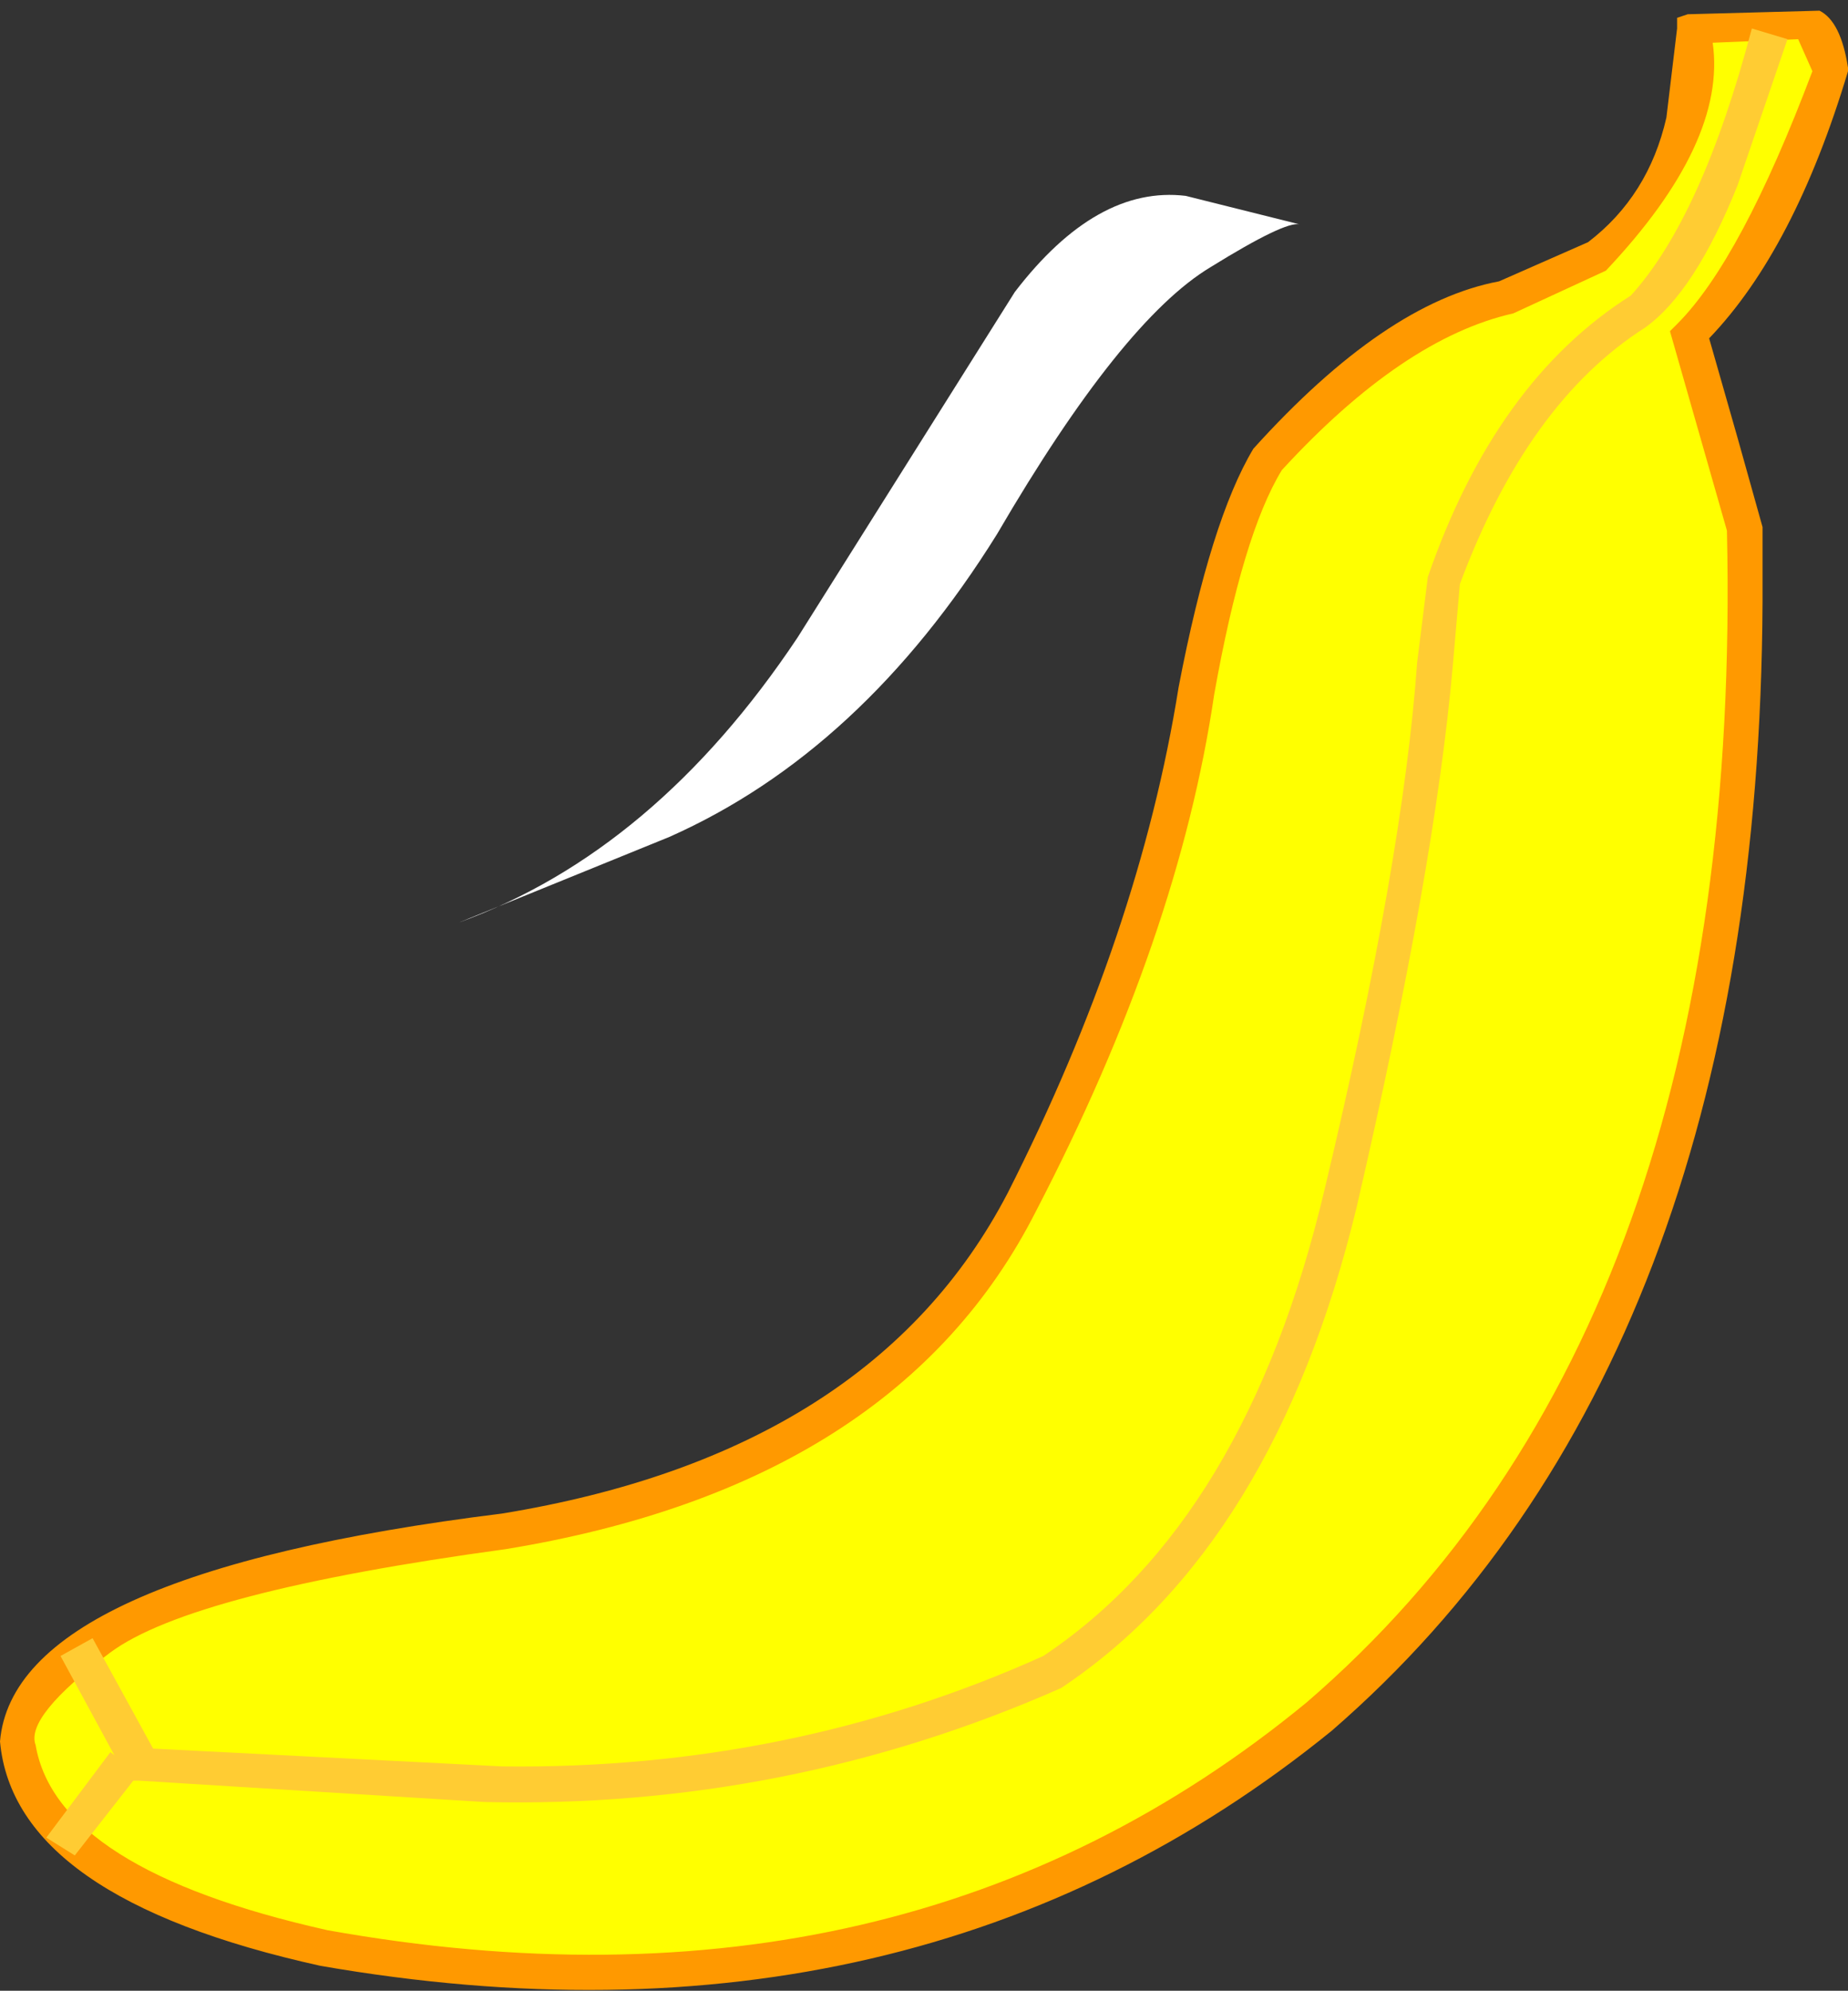
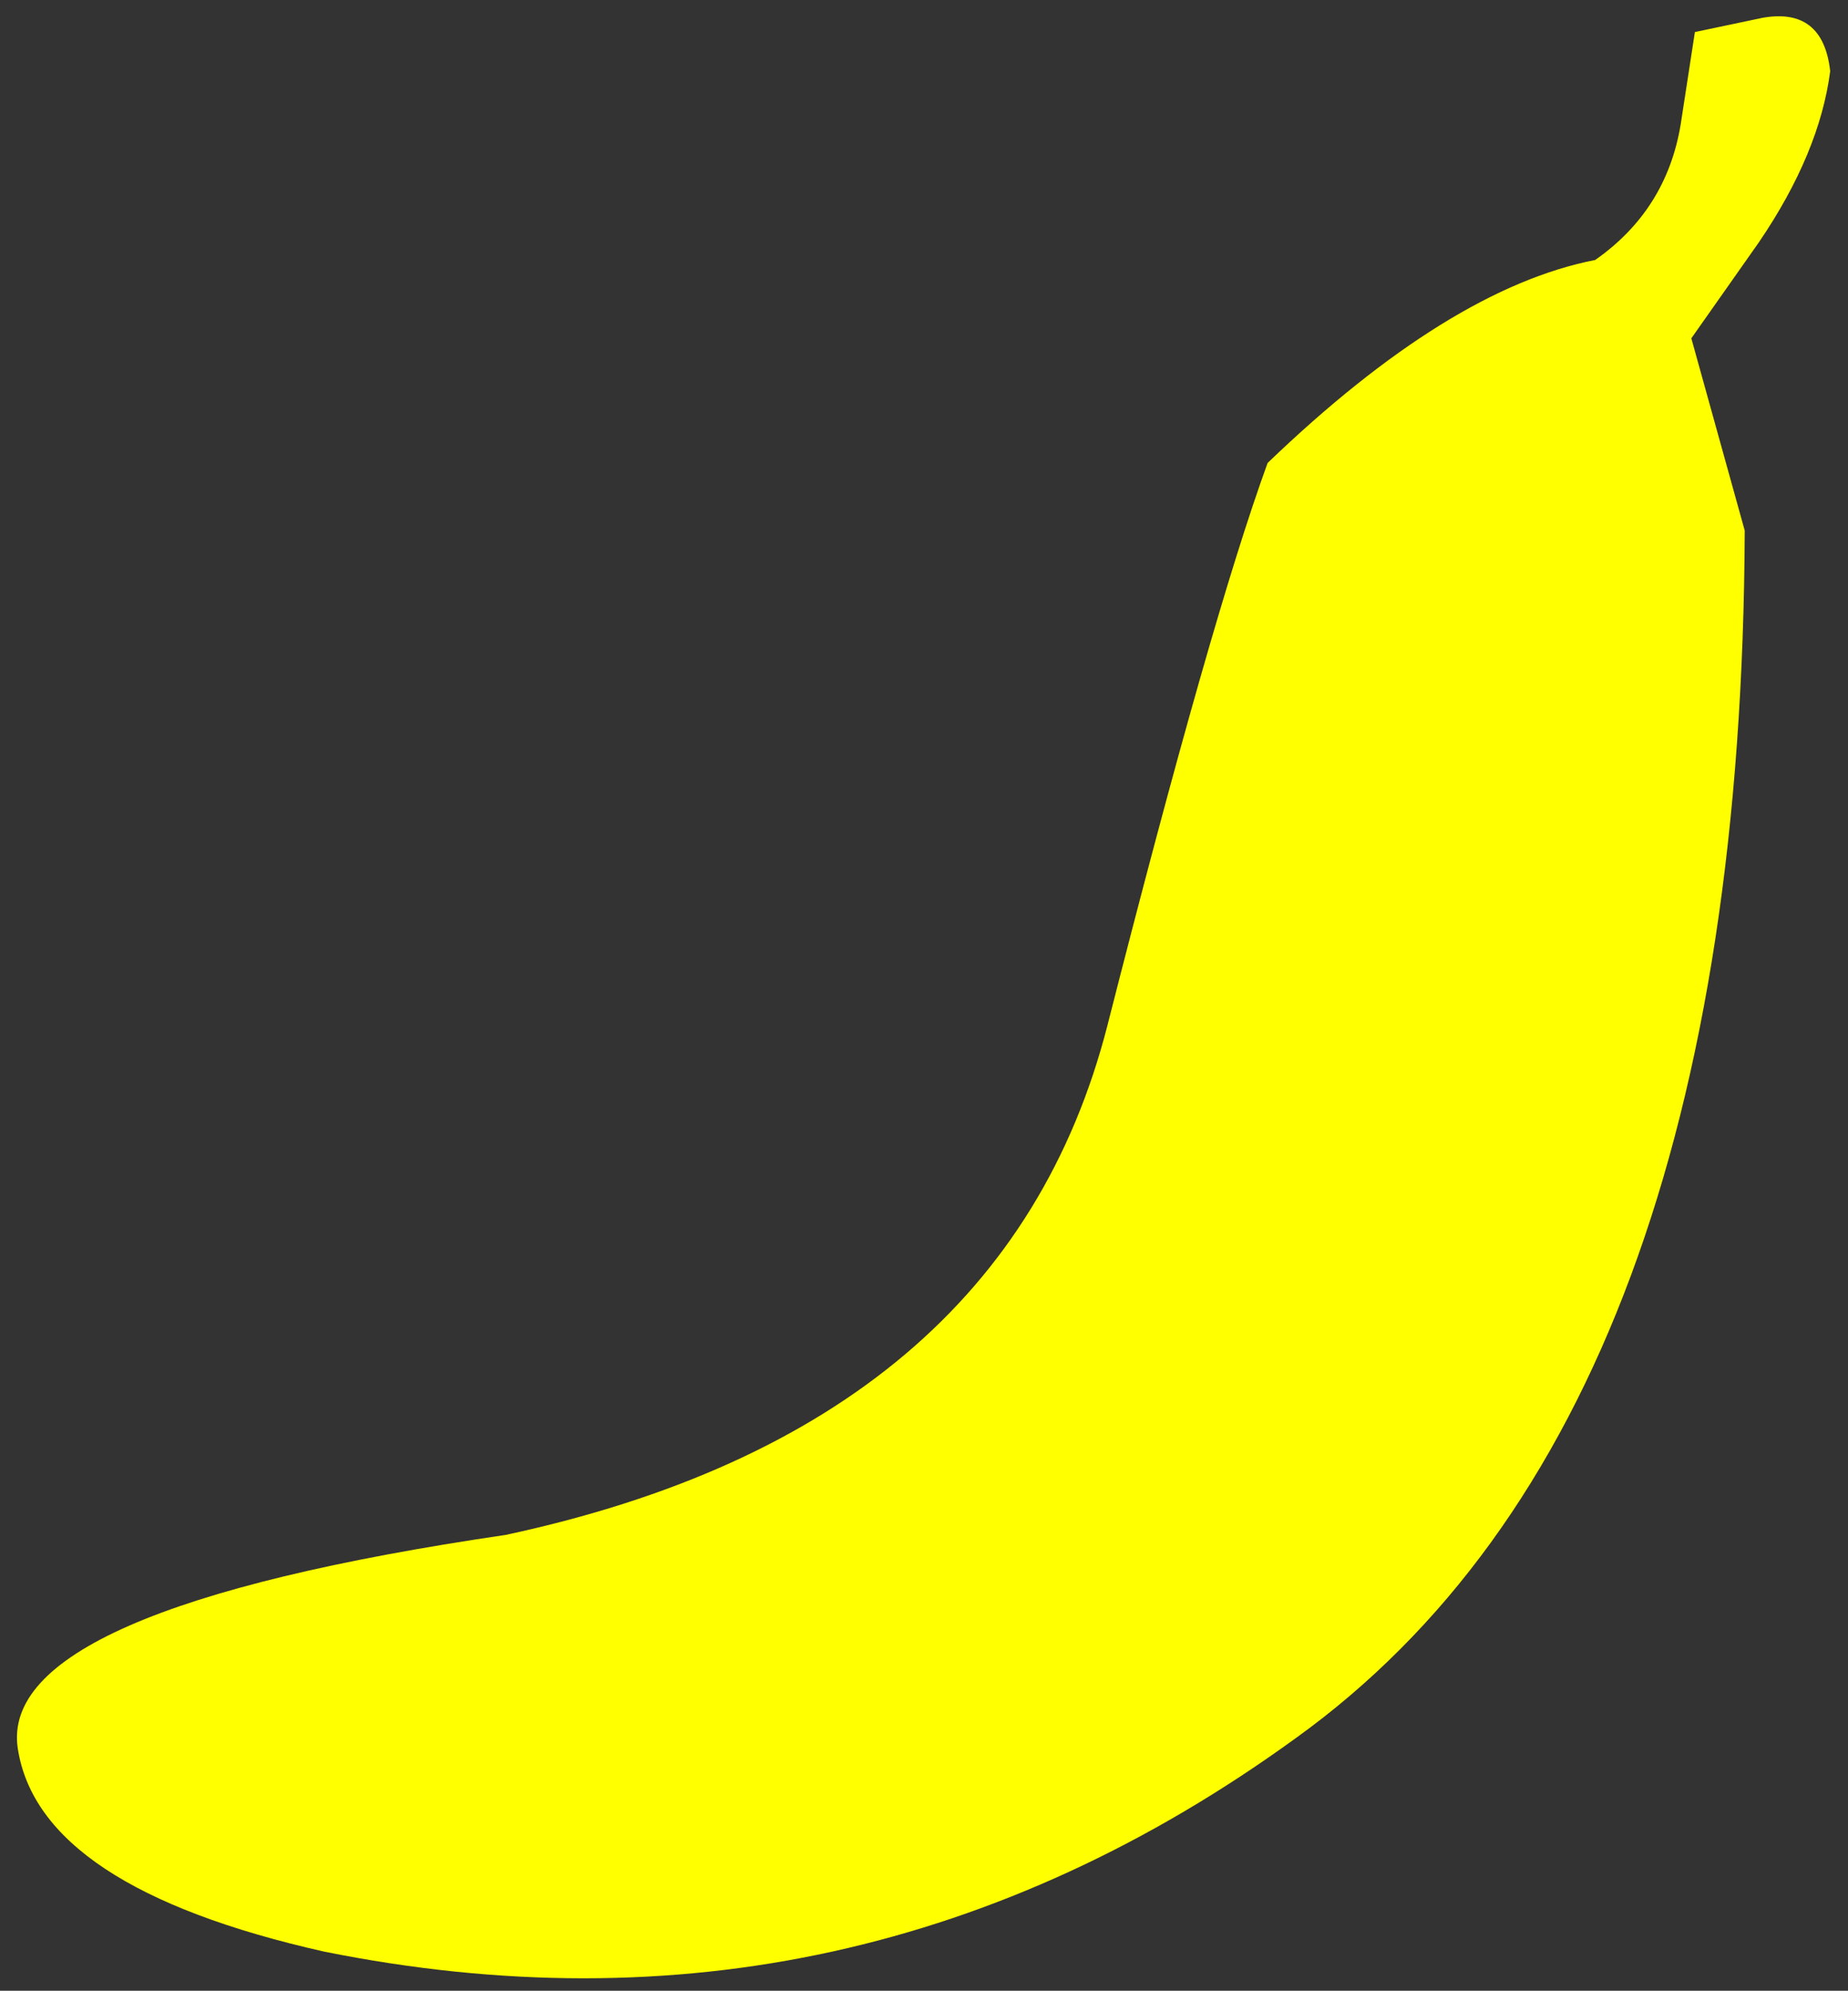
<svg xmlns="http://www.w3.org/2000/svg" height="27.95px" width="25.95px">
  <rect width="100%" height="100%" fill="#333333" stroke="none" />
  <g transform="matrix(1.0, 0.0, 0.0, 1.0, -342.55, -116.9)">
-     <path d="M360.8 120.05 Q360.6 120.0 359.55 120.65 358.3 121.4 356.55 124.4 354.65 127.45 351.95 128.65 L349.0 129.85 Q351.75 128.85 353.75 125.85 L356.8 121.0 Q357.95 119.5 359.2 119.65 L360.8 120.05" fill="#ffffff" fill-rule="evenodd" stroke="none" />
    <path d="M368.25 117.9 Q368.1 119.05 367.25 120.3 L366.3 121.65 367.05 124.35 Q367.0 136.8 360.75 141.3 354.55 145.8 347.1 144.3 343.1 143.4 342.8 141.45 342.5 139.5 349.65 138.45 356.65 136.95 358.1 131.3 359.55 125.6 360.35 123.4 362.9 120.95 364.95 120.55 365.95 119.85 366.15 118.65 L366.35 117.35 367.3 117.15 Q368.15 117.0 368.25 117.9" fill="#ffff00" fill-rule="evenodd" stroke="none" />
-     <path d="M366.6 117.5 Q366.8 118.9 365.1 120.7 L363.8 121.3 Q362.25 121.65 360.55 123.5 360.0 124.4 359.6 126.65 359.1 130.05 357.1 133.9 355.15 137.75 349.65 138.65 345.25 139.25 344.1 140.1 342.9 141.0 343.05 141.4 343.35 143.15 347.15 144.0 355.25 145.45 360.9 140.8 367.05 135.5 366.8 124.35 L366.0 121.55 366.1 121.45 Q367.0 120.55 368.0 117.9 L367.8 117.45 366.6 117.5 M366.25 117.1 L368.1 117.05 Q368.4 117.2 368.5 117.85 L368.5 117.9 Q367.75 120.4 366.55 121.65 L366.95 123.05 367.3 124.3 367.3 125.35 Q367.25 136.0 361.25 141.2 355.4 145.95 347.05 144.5 342.75 143.55 342.55 141.35 342.75 139.0 349.6 138.15 354.8 137.3 356.7 133.65 358.55 130.0 359.1 126.55 359.55 124.2 360.15 123.2 362.0 121.15 363.6 120.85 L364.85 120.3 Q365.7 119.65 365.95 118.55 L366.1 117.3 366.1 117.15 366.25 117.1" fill="#ff9900" fill-rule="evenodd" stroke="none" />
-     <path d="M365.45 121.05 Q366.45 119.95 367.15 117.3 L367.65 117.45 366.95 119.5 Q366.35 121.0 365.65 121.5 364.0 122.55 363.05 125.1 L362.95 126.25 Q362.7 129.1 361.6 133.85 360.45 138.6 357.45 140.6 353.6 142.3 349.35 142.2 L344.5 141.9 344.35 141.9 343.4 140.15 343.85 139.9 344.7 141.45 349.6 141.7 Q353.65 141.75 357.2 140.15 360.05 138.25 361.15 133.6 362.25 129.0 362.45 126.2 L362.6 125.0 Q363.55 122.25 365.45 121.05" fill="#ffcc33" fill-rule="evenodd" stroke="none" />
-     <path d="M343.2 142.7 L344.1 141.5 344.5 141.8 343.6 142.95 343.2 142.7" fill="#ffcc33" fill-rule="evenodd" stroke="none" />
  </g>
</svg>